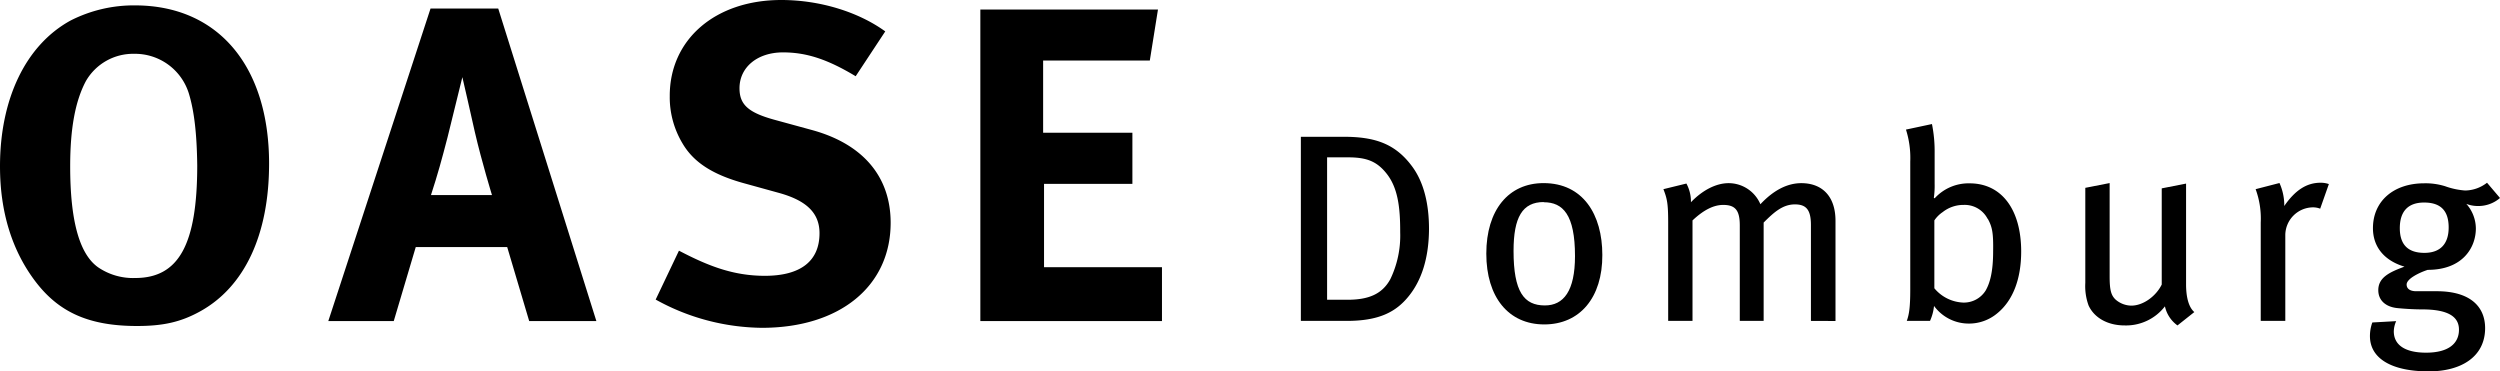
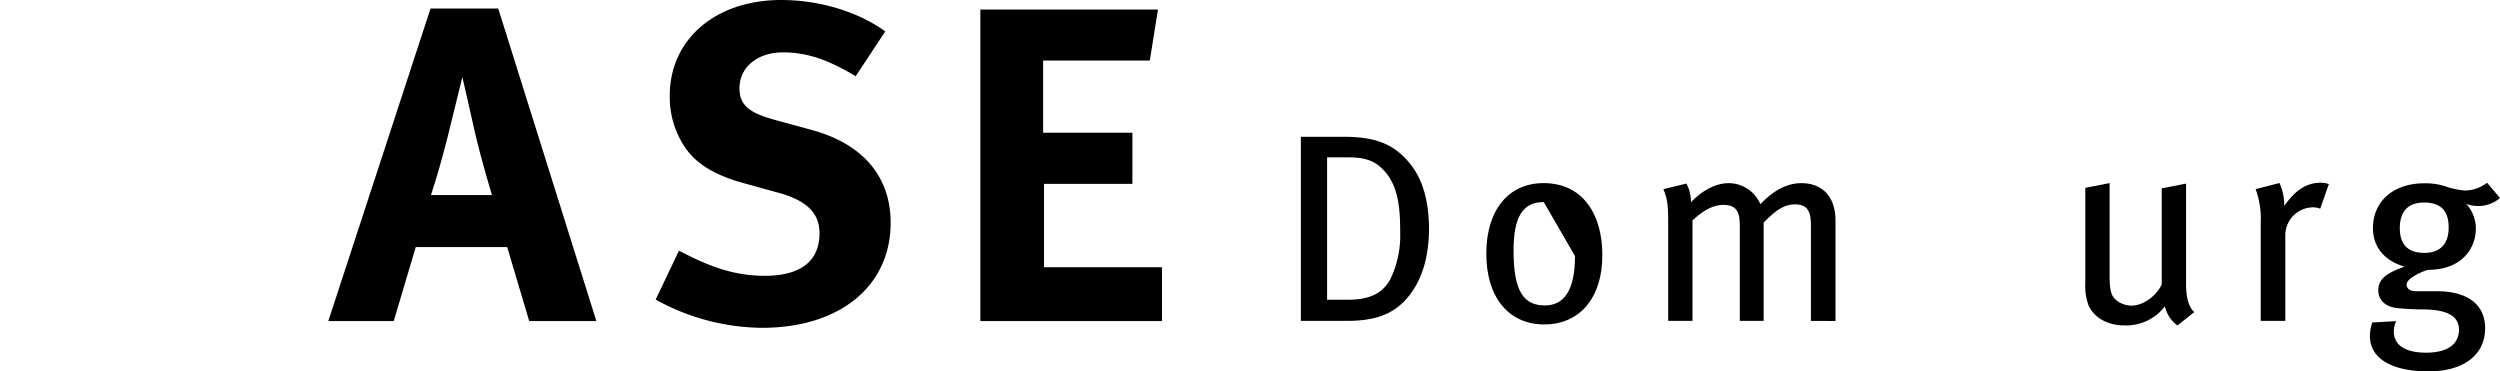
<svg xmlns="http://www.w3.org/2000/svg" viewBox="0 0 524 77.84">
  <title>oaselogo</title>
-   <path d="M41.83,65.33c-3.95,2.16-7.62,3-13.07,3-9.87,0-16.26-2.72-21.24-9.21S0,44.46,0,34.87C0,20.77,5.36,9.49,14.76,4.32A29.14,29.14,0,0,1,28.29,1.13c17.39,0,28.11,12.69,28.11,33.18C56.4,49.07,51.32,60.16,41.83,65.33ZM39.57,19.55A11.81,11.81,0,0,0,28.1,11.28,11.41,11.41,0,0,0,18,17c-2.25,4.23-3.29,10-3.29,17.86,0,11.28,1.88,18.33,5.83,21.15a13,13,0,0,0,7.8,2.26c9.12,0,13-7,13-23.6C41.26,28,40.7,23.22,39.57,19.55Z" />
  <path d="M110.92,67.3l-4.61-15.51H87.14L82.53,67.3H68.81L90.24,1.79h14.19L125,67.3ZM99.54,27.73c-.65-3-2.63-11.56-2.63-11.56S95,23.88,93.81,28.76c-1.22,4.7-2.07,7.8-3.48,12.13h12.79S101,34,99.54,27.73Z" />
  <path d="M159.7,68.71a46.7,46.7,0,0,1-22.27-5.92l4.88-10.25c6.11,3.2,11.38,5.27,18,5.27,7.52,0,11.46-3.1,11.46-8.93,0-4.23-2.72-6.86-8.55-8.46l-7.24-2c-6.48-1.78-10.52-4.32-12.87-8.27a18.8,18.8,0,0,1-2.73-10C140.34,8.27,149.93,0,163.75,0c8,0,16.07,2.44,21.8,6.58l-6.2,9.4c-5.92-3.57-10.34-5-15.23-5-5.36,0-9.12,3.1-9.12,7.52,0,3.38,1.79,5.07,7.24,6.58l7.9,2.16c10.71,2.91,16.54,9.77,16.54,19.45C186.68,60,176,68.71,159.7,68.71Z" />
  <path d="M205.48,67.3V2h37.23L241,12.69H218.64V27.82h18.71V38.54H218.83V56h24.72V67.3Z" />
  <path d="M295.29,62.05c-2.69,3.36-6.27,5.21-13,5.21h-9.63V28.67h9c6.66,0,10.92,1.51,14.45,6.39,2.29,3.19,3.41,7.61,3.41,12.93C299.49,54.26,297.87,58.86,295.29,62.05ZM290.64,36.4c-2.12-2.69-4.36-3.42-8.12-3.42h-4.36V62.83h4.25c4.43,0,7.28-1.17,9-4.31a21,21,0,0,0,2.07-9.85C293.5,43.29,292.94,39.31,290.64,36.4Z" />
-   <path d="M323.68,68c-7.5,0-12.15-5.71-12.15-14.84s4.65-14.78,12-14.78c8.29,0,12.32,6.6,12.32,15.06C335.89,62.38,331.13,68,323.68,68Zm-.11-25.65c-4.48,0-6.33,3.19-6.33,10.25,0,8.57,2.19,11.42,6.56,11.42,3.92,0,6.32-3,6.32-10.35C330.12,45,327.6,42.39,323.57,42.39Z" />
+   <path d="M323.68,68c-7.5,0-12.15-5.71-12.15-14.84s4.65-14.78,12-14.78c8.29,0,12.32,6.6,12.32,15.06C335.89,62.38,331.13,68,323.68,68Zm-.11-25.65c-4.48,0-6.33,3.19-6.33,10.25,0,8.57,2.19,11.42,6.56,11.42,3.92,0,6.32-3,6.32-10.35Z" />
  <path d="M379.57,67.26V47.15c0-3.19-1-4.31-3.36-4.31-2.57,0-4.42,1.68-6.55,3.81V67.26h-5v-20c0-3.13-.9-4.31-3.47-4.31-1.91,0-4,.95-6.44,3.25V67.26h-5.1V46.65c0-4-.22-5-1-7l4.82-1.18a7.93,7.93,0,0,1,.95,3.92c2.41-2.52,5.27-4,7.9-4a7.24,7.24,0,0,1,6.66,4.42c2.8-3,5.71-4.42,8.57-4.42,4.37,0,7.17,2.74,7.17,7.89v21Z" />
-   <path d="M418.6,65.69a9.2,9.2,0,0,1-6,2.13,9,9,0,0,1-7.23-3.7,9.88,9.88,0,0,1-.84,3.14h-4.87c.5-1.35.73-2.92.73-6.55V33.88a19.68,19.68,0,0,0-.9-6.72L404.94,26a29,29,0,0,1,.56,6.05v6.49a17.19,17.19,0,0,1-.17,2.92l.17.11a9.61,9.61,0,0,1,7.34-3.14c6.66,0,10.8,5.43,10.8,14.28C423.64,58.58,421.85,63.06,418.6,65.69Zm-2-19.83a5.39,5.39,0,0,0-5-2.91,7,7,0,0,0-4.42,1.51,6.34,6.34,0,0,0-1.74,1.74V60.42a8.29,8.29,0,0,0,6.05,3,5.37,5.37,0,0,0,4.7-2.52c.9-1.57,1.57-3.92,1.57-8.23C417.82,48.89,417.6,47.6,416.64,45.86Z" />
  <path d="M456.4,68.21a6.66,6.66,0,0,1-2.63-4,10.29,10.29,0,0,1-8.45,4c-3.59,0-6.39-1.63-7.56-4.2a11.84,11.84,0,0,1-.68-4.71V39.37l5.1-1V57.9c0,2.86.28,4,1.29,4.93a5.13,5.13,0,0,0,3.25,1.23c2.52,0,5.2-2,6.38-4.42V39.48l5.1-1V59.58c0,2.86.61,4.88,1.73,5.83Z" />
  <path d="M486.31,43.74a4.21,4.21,0,0,0-1.46-.28A5.86,5.86,0,0,0,479,49.17V67.26h-5.15V46.65a17.89,17.89,0,0,0-1.07-7l5-1.29a11.46,11.46,0,0,1,1,4.31v.51c2.24-3.25,4.64-4.88,7.61-4.88a5.32,5.32,0,0,1,1.74.28Z" />
  <path d="M519.35,43.18a6.72,6.72,0,0,1-2.41-.45,7.83,7.83,0,0,1,2,5.15c0,4-2.75,8.68-10.08,8.68-1.74.56-4.43,1.85-4.43,3.08,0,.84.67,1.4,2,1.4h4.31c7.17,0,10.14,3.36,10.14,7.73,0,6-5,9.07-11.82,9.07-7.84,0-12.32-2.74-12.32-7.39a8.42,8.42,0,0,1,.5-2.86l5-.28a5.52,5.52,0,0,0-.5,2.13c0,2.91,2.41,4.48,6.77,4.48,4.6,0,6.89-1.85,6.89-4.82,0-2.68-2.18-4.25-7.73-4.25-2,0-4.19-.17-5.26-.28-2.46-.28-3.92-1.68-3.92-3.75,0-2.64,2.3-3.76,5.49-4.93-4.31-1.29-6.61-4.2-6.61-8.07,0-5.65,4.31-9.4,10.75-9.4a13.82,13.82,0,0,1,4.37.61,15.72,15.72,0,0,0,4.2.9,7.62,7.62,0,0,0,4.59-1.63L524,41.5A6.94,6.94,0,0,1,519.35,43.18Zm-11.26-.73c-3.3,0-5.09,1.79-5.09,5.37S504.84,53,508.15,53s5.09-1.85,5.09-5.32S511.62,42.45,508.09,42.45Z" />
</svg>